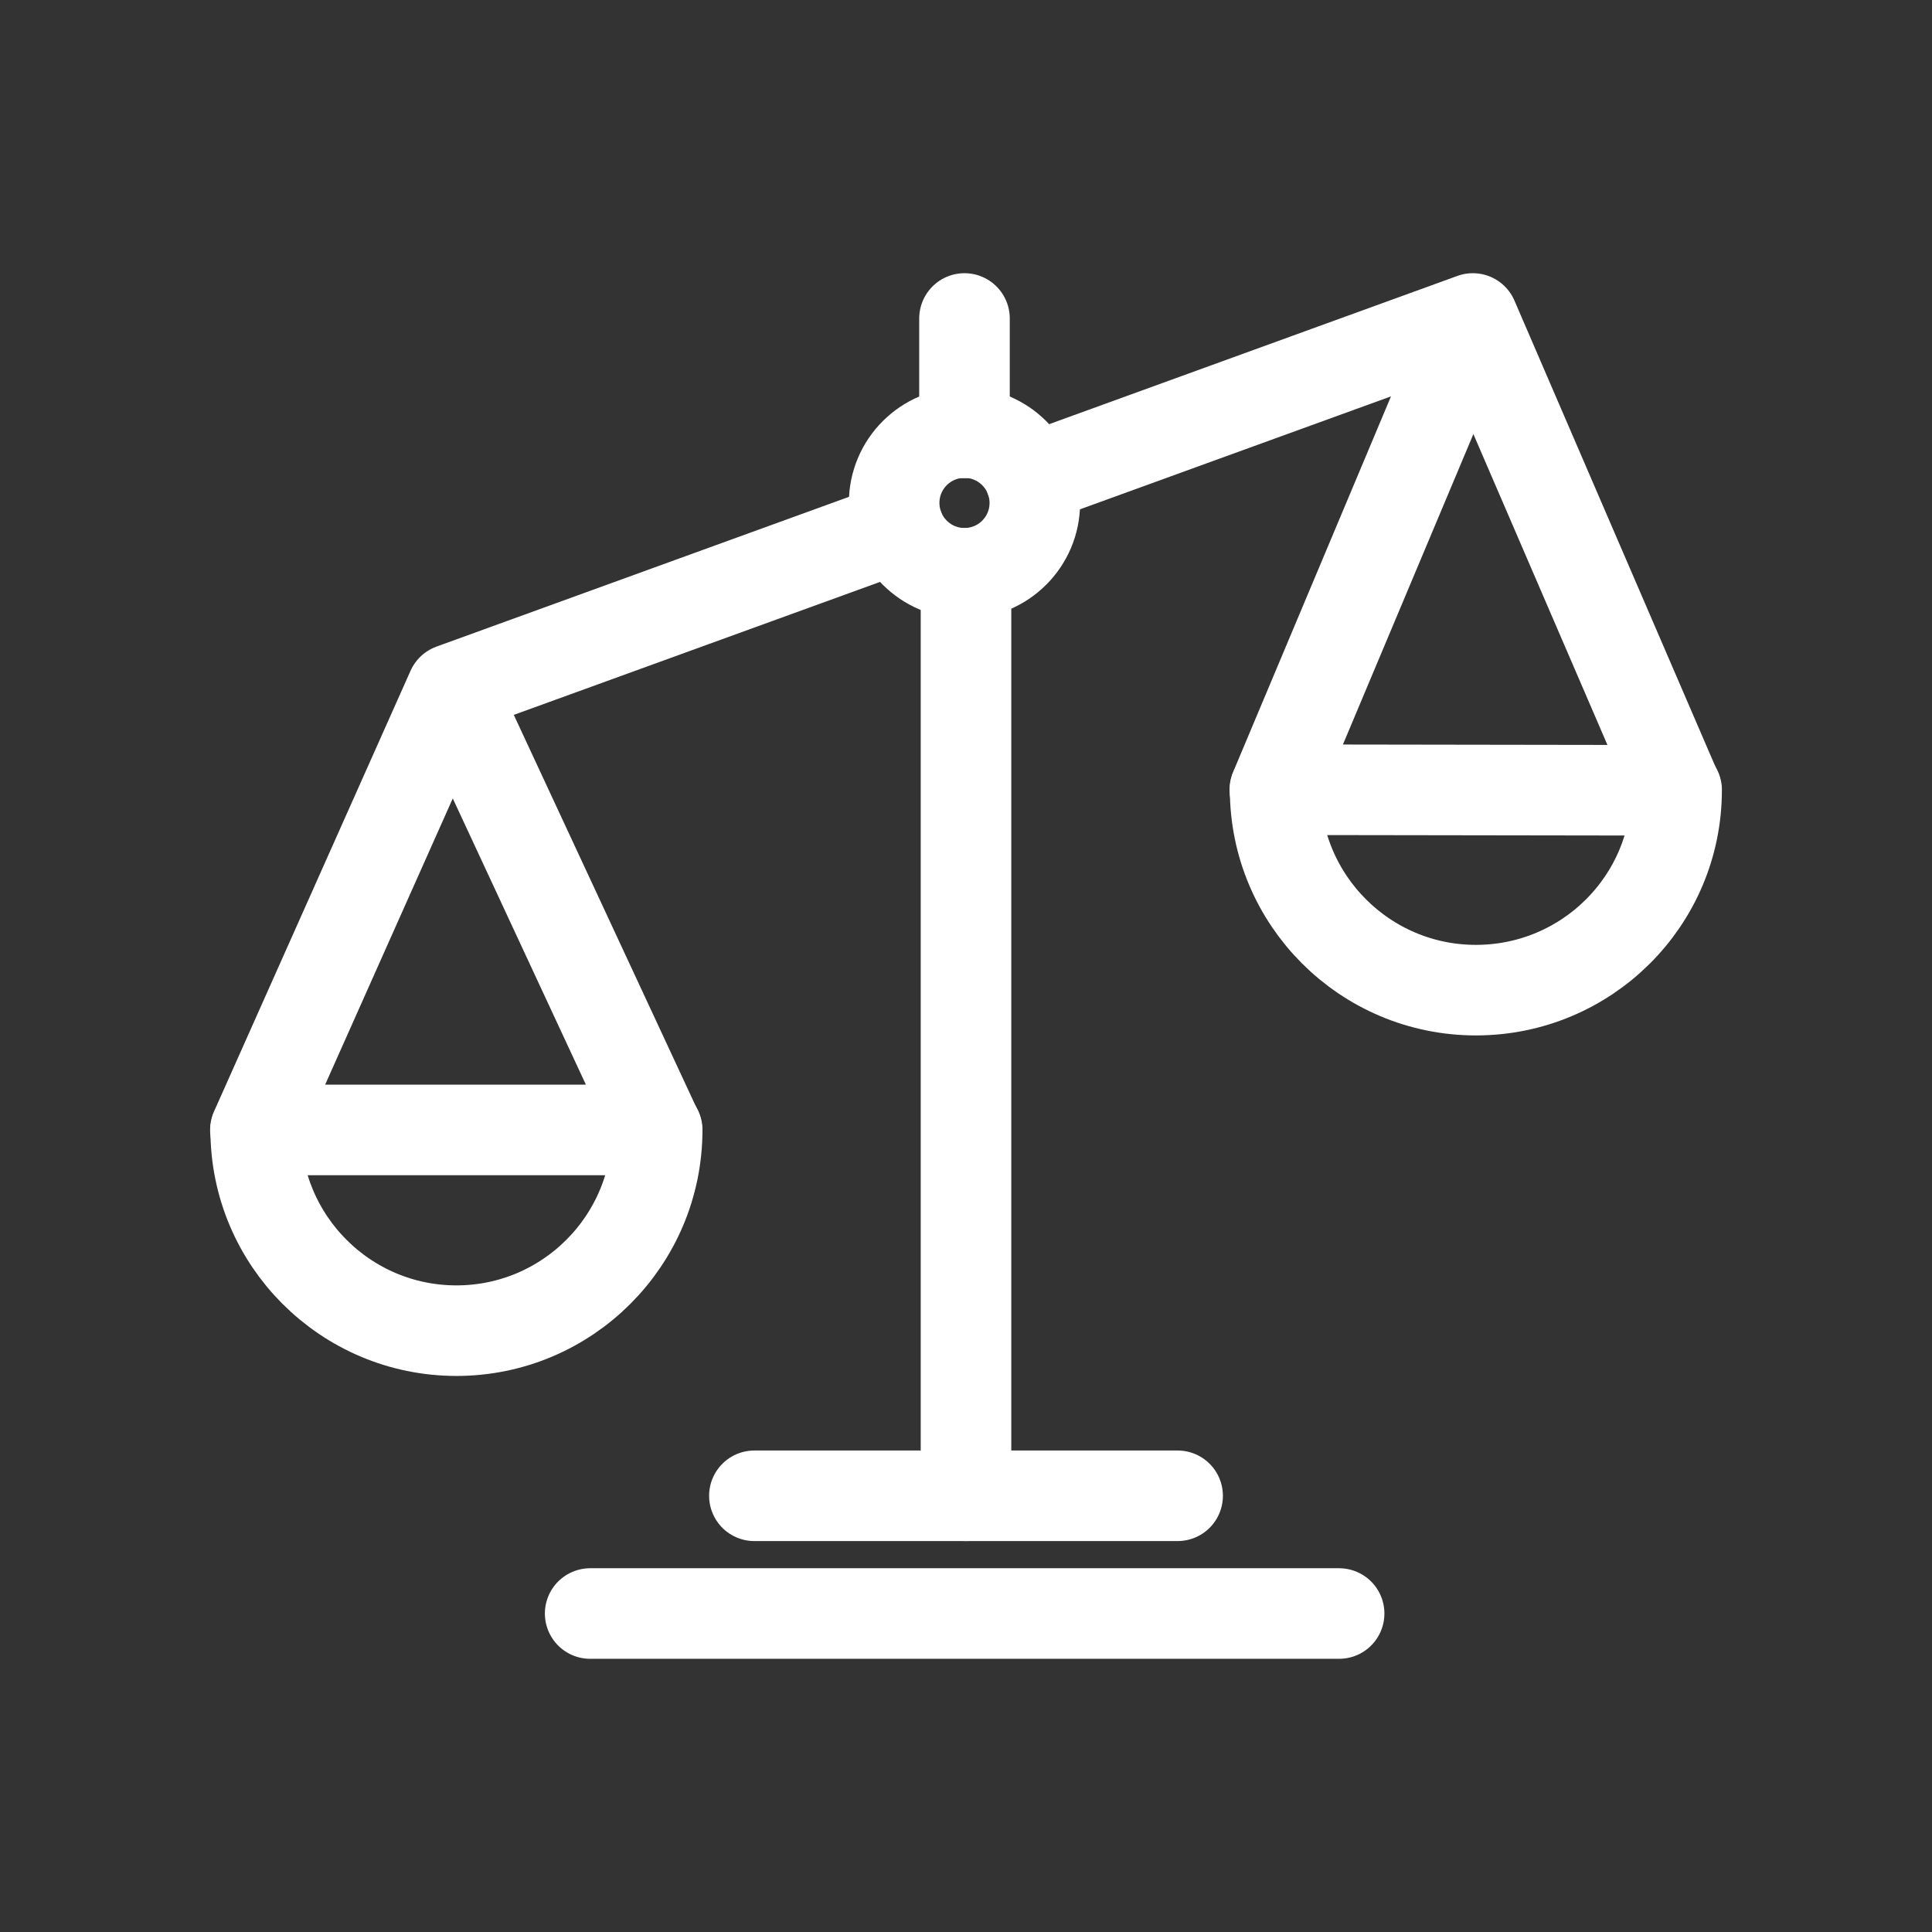
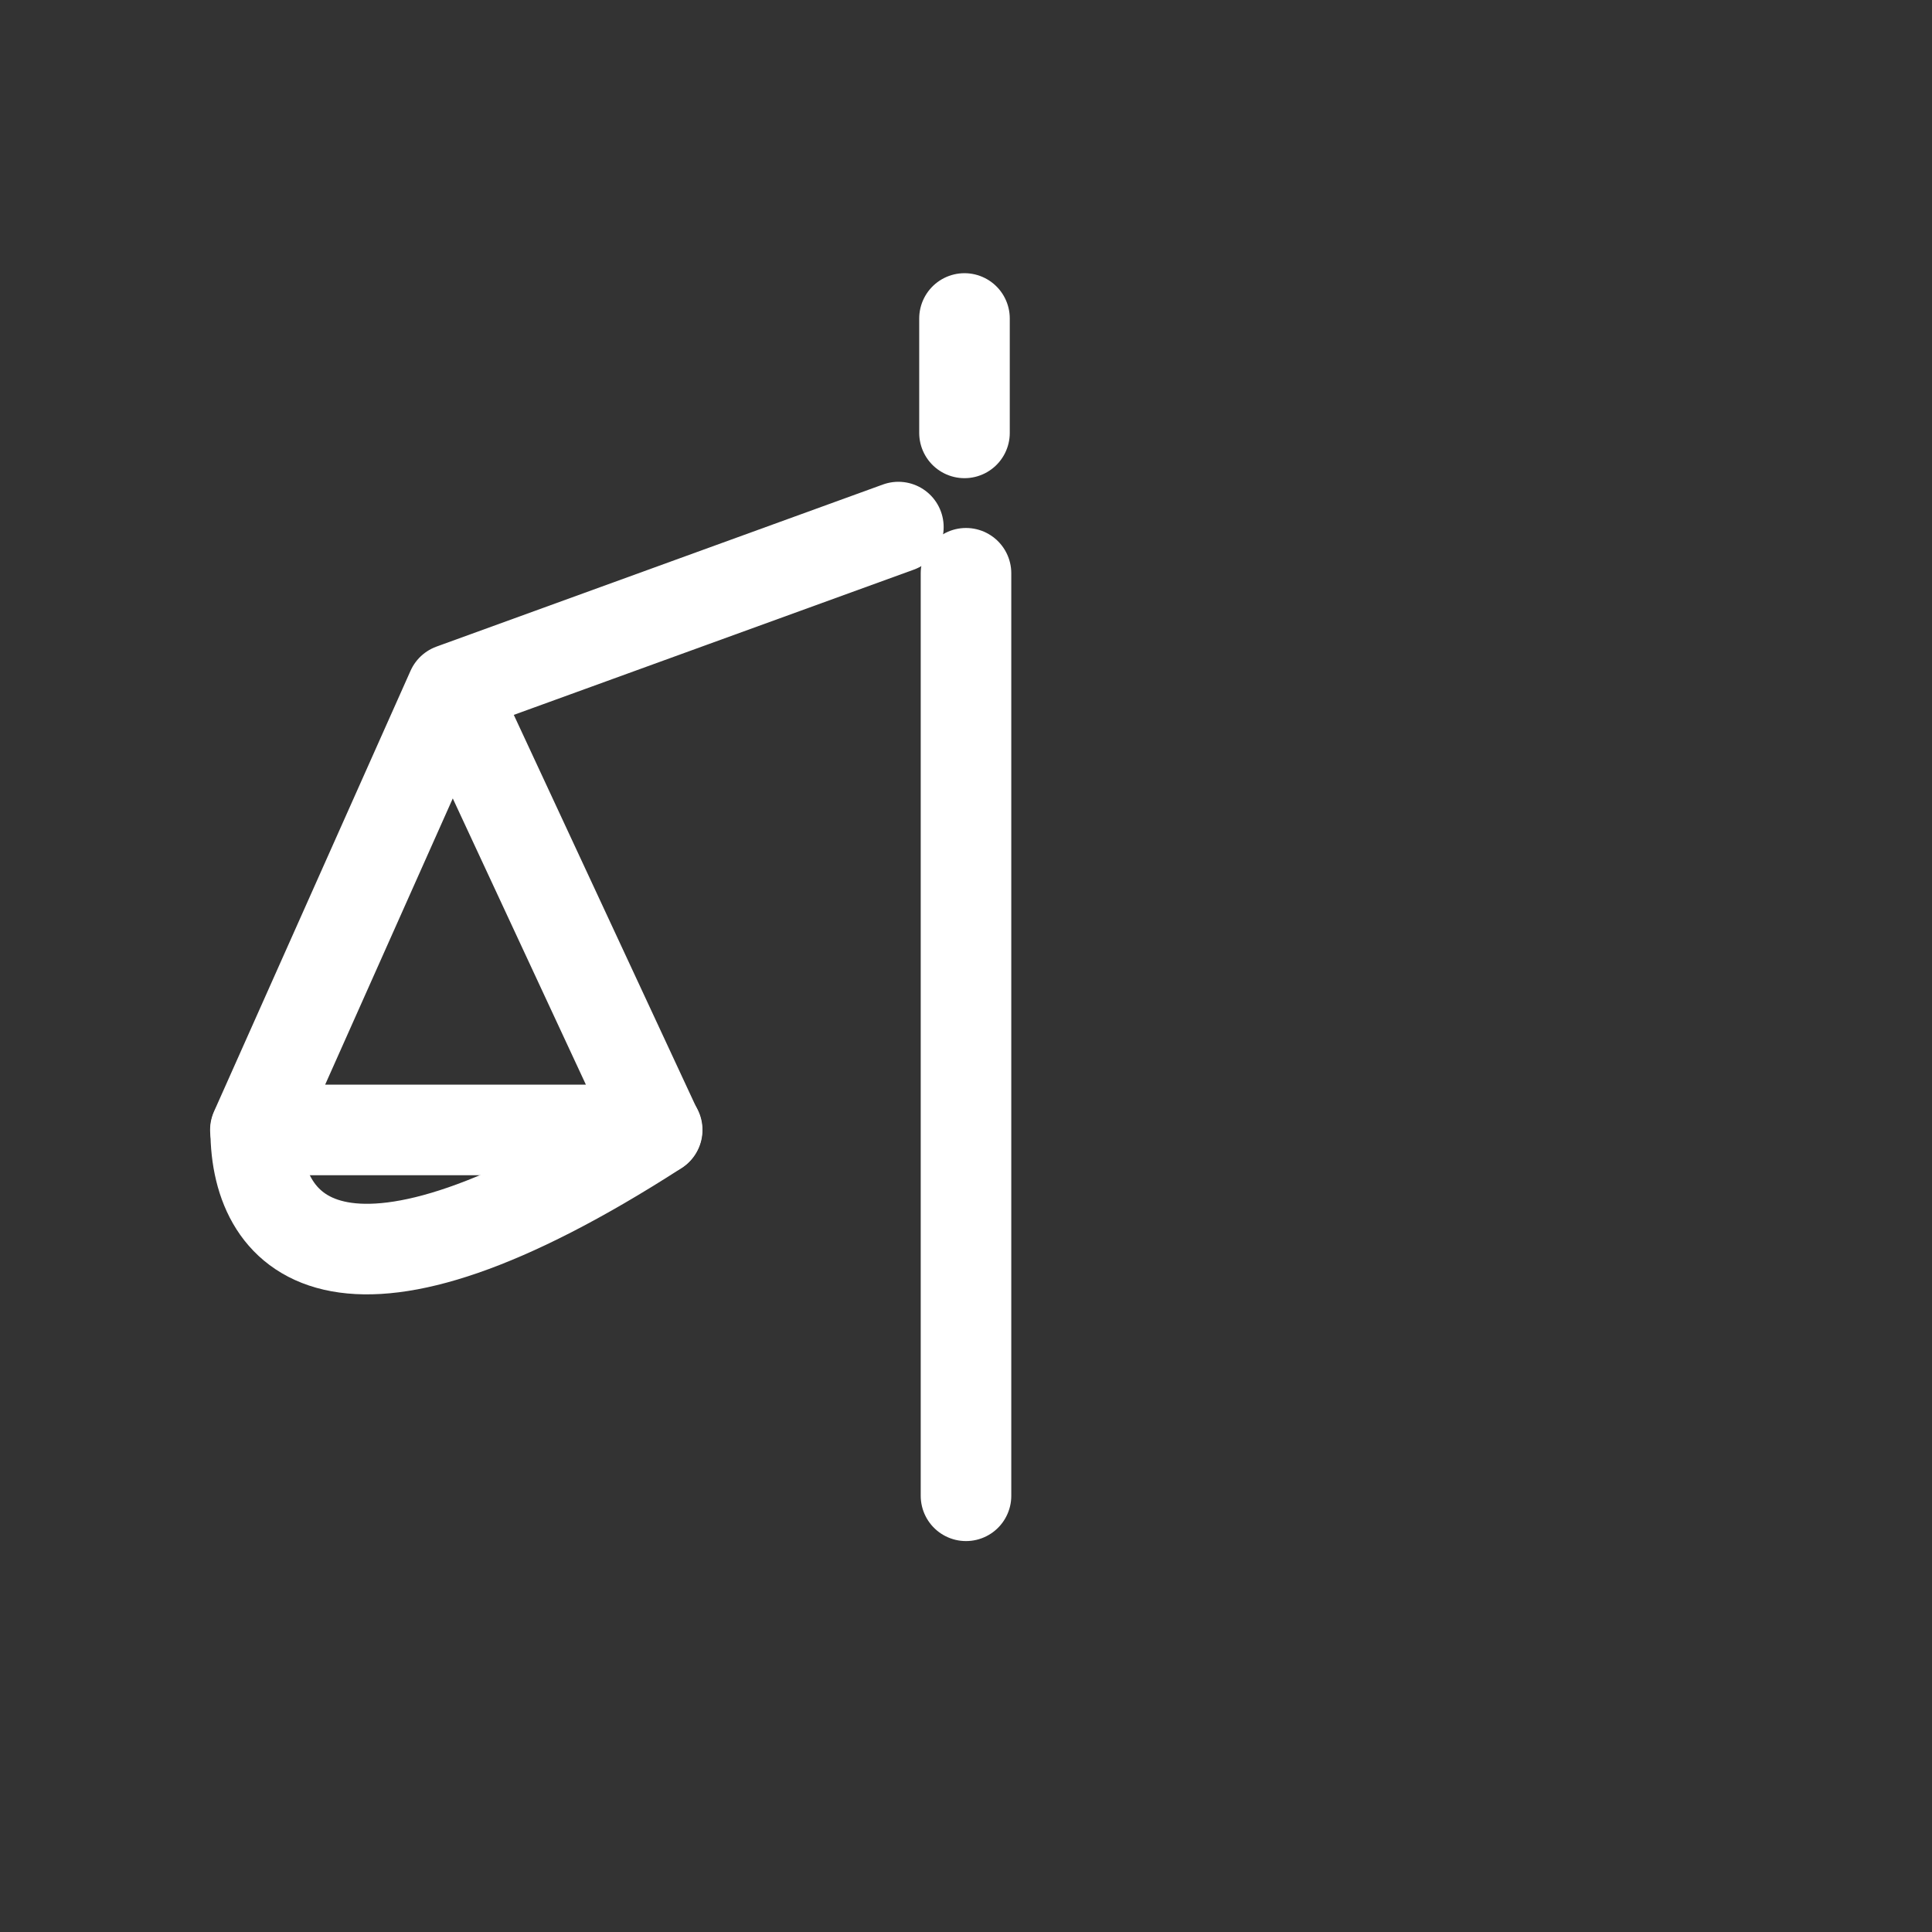
<svg xmlns="http://www.w3.org/2000/svg" width="64" height="64" viewBox="0 0 64 64" fill="none">
  <rect x="0" y="0" width="64" height="64" fill="#333333" stroke="none" />
  <g clip-path="url(#clip0_1153_8491)">
    <path d="M14.97 22.83L21.76 37.43H8.46L14.97 22.83ZM14.97 22.83L29.76 17.46" stroke="white" stroke-width="3" stroke-linecap="round" stroke-linejoin="round" />
-     <path d="M34.14 15.87L48.79 10.55L42.23 26.16L55.53 26.18L48.79 10.55" stroke="white" stroke-width="3" stroke-linecap="round" stroke-linejoin="round" />
-     <path d="M21.77 37.43C21.77 41.1 18.79 44.08 15.12 44.08C11.45 44.08 8.47 41.1 8.47 37.43" stroke="white" stroke-width="3" stroke-linecap="round" stroke-linejoin="round" />
-     <path d="M55.54 26.17C55.54 29.84 52.56 32.8 48.89 32.8C45.22 32.8 42.24 29.82 42.24 26.15" stroke="white" stroke-width="3" stroke-linecap="round" stroke-linejoin="round" />
-     <path d="M31.95 18.99C33.237 18.99 34.28 17.947 34.28 16.66C34.28 15.373 33.237 14.33 31.95 14.33C30.663 14.33 29.62 15.373 29.62 16.66C29.62 17.947 30.663 18.99 31.95 18.99Z" stroke="white" stroke-width="3" stroke-linecap="round" stroke-linejoin="round" />
+     <path d="M21.77 37.43C11.45 44.08 8.47 41.1 8.47 37.43" stroke="white" stroke-width="3" stroke-linecap="round" stroke-linejoin="round" />
    <path d="M32 49.55V18.99" stroke="white" stroke-width="3" stroke-linecap="round" stroke-linejoin="round" />
    <path d="M31.95 14.34V10.55" stroke="white" stroke-width="3" stroke-linecap="round" stroke-linejoin="round" />
-     <path d="M24.99 49.55H39.01" stroke="white" stroke-width="3" stroke-linecap="round" stroke-linejoin="round" />
-     <path d="M19.55 53.45H44.36" stroke="white" stroke-width="3" stroke-linecap="round" stroke-linejoin="round" />
  </g>
  <defs>
    <clipPath id="clip0_1153_8491">
      <rect width="64" height="64" fill="white" />
    </clipPath>
  </defs>
</svg>